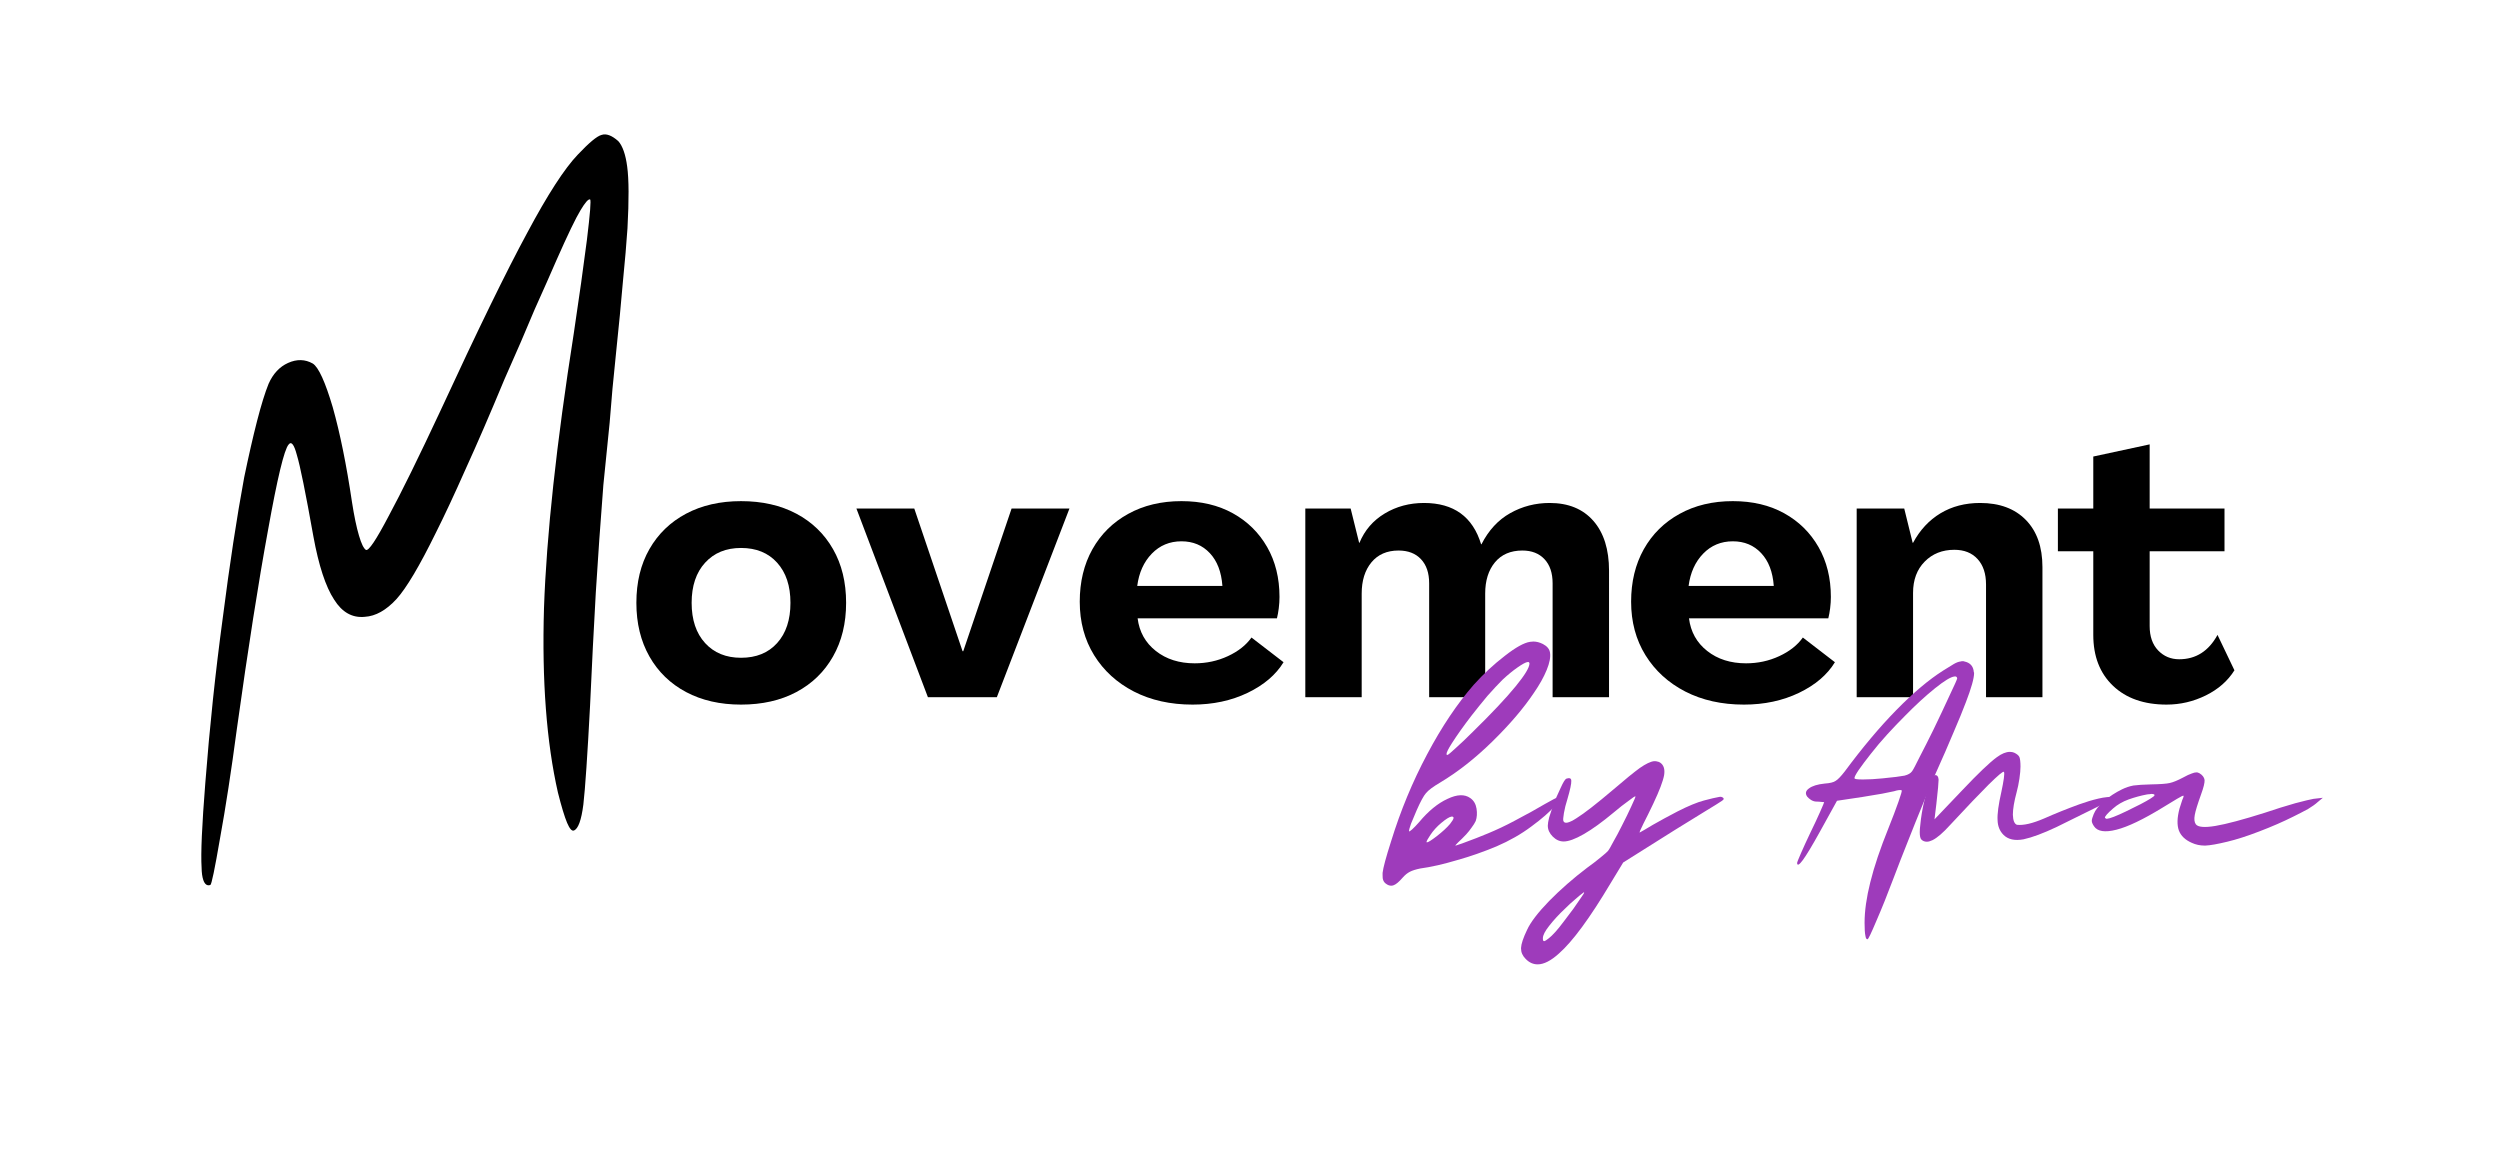
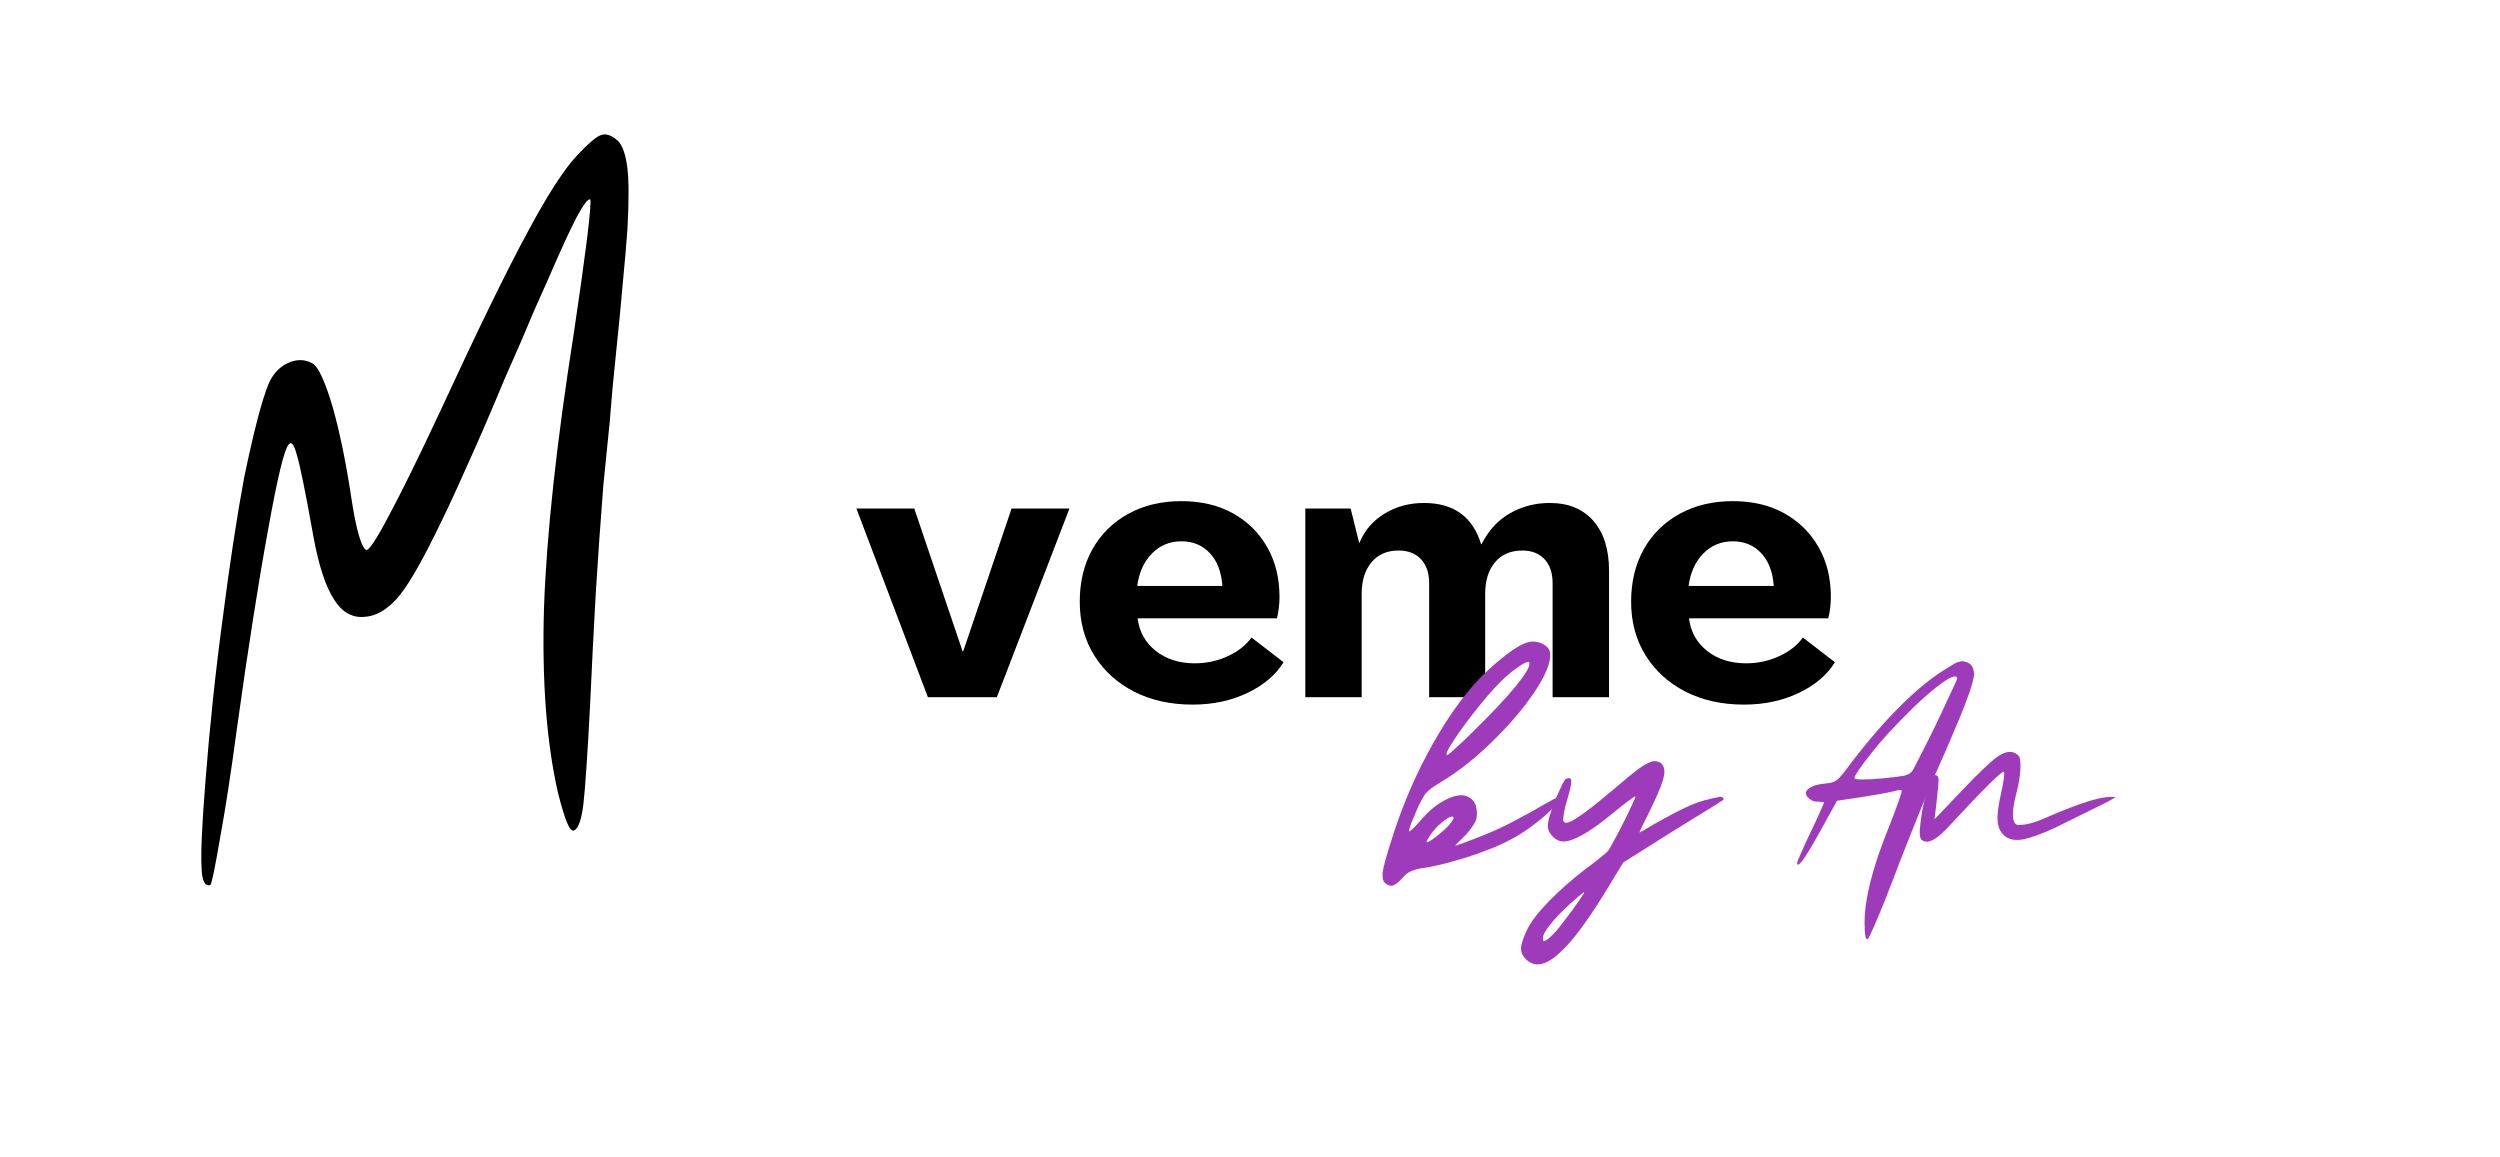
<svg xmlns="http://www.w3.org/2000/svg" xmlns:ns1="http://sodipodi.sourceforge.net/DTD/sodipodi-0.dtd" xmlns:ns2="http://www.inkscape.org/namespaces/inkscape" width="1080" zoomAndPan="magnify" viewBox="0 0 810 375" height="500" preserveAspectRatio="xMidYMid" version="1.0" id="svg43" ns1:docname="Move – kopija 3.svg" ns2:version="1.4 (e7c3feb1, 2024-10-09)">
  <ns1:namedview id="namedview43" pagecolor="#ffffff" bordercolor="#000000" borderopacity="0.25" ns2:showpageshadow="2" ns2:pageopacity="0.0" ns2:pagecheckerboard="0" ns2:deskcolor="#d1d1d1" ns2:zoom="0.42529686" ns2:cx="298.61495" ns2:cy="192.8065" ns2:window-width="1216" ns2:window-height="513" ns2:window-x="0" ns2:window-y="38" ns2:window-maximized="0" ns2:current-layer="svg43" />
  <defs id="defs1">
    <g id="g1" />
  </defs>
  <g fill="#000000" fill-opacity="1" id="g4" transform="translate(-3.513,-531.306)">
    <g transform="translate(206.948,757.206)" id="g3">
      <g id="g2">
-         <path d="m 36.656,2.391 c -6.762,0 -12.695,-1.355 -17.797,-4.062 C 13.766,-4.379 9.805,-8.219 6.984,-13.188 4.16,-18.164 2.75,-23.961 2.75,-30.578 2.75,-37.266 4.16,-43.07 6.984,-48 c 2.82,-4.938 6.781,-8.758 11.875,-11.469 5.102,-2.707 11.035,-4.062 17.797,-4.062 6.852,0 12.828,1.355 17.922,4.062 5.094,2.711 9.051,6.531 11.875,11.469 2.832,4.93 4.25,10.734 4.25,17.422 0,6.617 -1.418,12.414 -4.25,17.391 -2.824,4.969 -6.781,8.809 -11.875,11.516 -5.094,2.707 -11.07,4.062 -17.922,4.062 z m 0,-15.172 c 4.938,0 8.836,-1.586 11.703,-4.766 2.875,-3.188 4.312,-7.531 4.312,-13.031 0,-5.488 -1.438,-9.82 -4.312,-13 -2.867,-3.188 -6.766,-4.781 -11.703,-4.781 -4.855,0 -8.734,1.594 -11.641,4.781 -2.906,3.18 -4.359,7.512 -4.359,13 0,5.5 1.453,9.844 4.359,13.031 2.906,3.18 6.785,4.766 11.641,4.766 z m 0,0" id="path2" />
-       </g>
+         </g>
    </g>
  </g>
  <g fill="#000000" fill-opacity="1" id="g7" transform="translate(-3.513,-531.306)">
    <g transform="translate(280.268,757.206)" id="g6">
      <g id="g5">
        <path d="M 23.891,0 0.719,-61.141 h 18.75 l 15.641,46.219 H 35.344 L 51,-61.141 H 69.75 L 46.219,0 Z m 0,0" id="path4" />
      </g>
    </g>
  </g>
  <g fill="#000000" fill-opacity="1" id="g10" transform="translate(-3.513,-531.306)">
    <g transform="translate(350.602,757.206)" id="g9">
      <g id="g8">
        <path d="m 39.297,2.391 c -7.168,0 -13.5,-1.414 -19,-4.234 C 14.805,-4.676 10.508,-8.598 7.406,-13.609 4.301,-18.629 2.75,-24.406 2.75,-30.938 c 0,-6.445 1.367,-12.117 4.109,-17.016 2.75,-4.895 6.613,-8.711 11.594,-11.453 4.977,-2.75 10.727,-4.125 17.25,-4.125 6.375,0 11.926,1.312 16.656,3.938 4.738,2.625 8.441,6.273 11.109,10.938 2.664,4.656 4,10.047 4,16.172 0,1.199 -0.078,2.418 -0.234,3.656 -0.156,1.23 -0.355,2.32 -0.594,3.266 H 21.5 c 0.551,4.387 2.52,7.914 5.906,10.578 3.383,2.668 7.582,4 12.594,4 3.82,0 7.406,-0.773 10.75,-2.328 3.344,-1.551 5.891,-3.562 7.641,-6.031 l 10.391,8 c -2.469,4.062 -6.352,7.371 -11.641,9.922 -5.293,2.539 -11.242,3.812 -17.844,3.812 z M 21.375,-36.062 h 27.594 c -0.324,-4.539 -1.684,-8.082 -4.078,-10.625 -2.387,-2.551 -5.449,-3.828 -9.188,-3.828 -3.824,0 -7.027,1.336 -9.609,4 -2.586,2.668 -4.156,6.152 -4.719,10.453 z m 0,0" id="path7" />
      </g>
    </g>
  </g>
  <g fill="#000000" fill-opacity="1" id="g13" transform="translate(-3.513,-531.306)">
    <g transform="translate(421.653,757.206)" id="g12">
      <g id="g11">
        <path d="m 4.781,0 v -61.141 h 14.688 l 2.75,11.109 h 0.109 c 1.676,-4.062 4.406,-7.227 8.188,-9.5 3.781,-2.27 8.02,-3.406 12.719,-3.406 9.633,0 15.801,4.461 18.5,13.375 h 0.125 c 2.312,-4.531 5.414,-7.891 9.312,-10.078 3.906,-2.195 8.164,-3.297 12.781,-3.297 6.051,0 10.77,1.934 14.156,5.797 3.383,3.867 5.078,9.258 5.078,16.172 V 0 H 84.906 v -36.906 c 0,-3.344 -0.875,-5.945 -2.625,-7.812 -1.75,-1.875 -4.141,-2.812 -7.172,-2.812 -3.812,0 -6.777,1.277 -8.891,3.828 -2.105,2.543 -3.156,5.922 -3.156,10.141 V 0 H 44.906 v -36.906 c 0,-3.344 -0.883,-5.945 -2.641,-7.812 -1.75,-1.875 -4.18,-2.812 -7.281,-2.812 -3.742,0 -6.668,1.277 -8.781,3.828 -2.105,2.543 -3.156,5.922 -3.156,10.141 V 0 Z m 0,0" id="path10" />
      </g>
    </g>
  </g>
  <g fill="#000000" fill-opacity="1" id="g16" transform="translate(-3.513,-531.306)">
    <g transform="translate(529.245,757.206)" id="g15">
      <g id="g14">
        <path d="m 39.297,2.391 c -7.168,0 -13.5,-1.414 -19,-4.234 C 14.805,-4.676 10.508,-8.598 7.406,-13.609 4.301,-18.629 2.75,-24.406 2.75,-30.938 c 0,-6.445 1.367,-12.117 4.109,-17.016 2.75,-4.895 6.613,-8.711 11.594,-11.453 4.977,-2.75 10.727,-4.125 17.25,-4.125 6.375,0 11.926,1.312 16.656,3.938 4.738,2.625 8.441,6.273 11.109,10.938 2.664,4.656 4,10.047 4,16.172 0,1.199 -0.078,2.418 -0.234,3.656 -0.156,1.23 -0.355,2.32 -0.594,3.266 H 21.5 c 0.551,4.387 2.52,7.914 5.906,10.578 3.383,2.668 7.582,4 12.594,4 3.82,0 7.406,-0.773 10.75,-2.328 3.344,-1.551 5.891,-3.562 7.641,-6.031 l 10.391,8 c -2.469,4.062 -6.352,7.371 -11.641,9.922 -5.293,2.539 -11.242,3.812 -17.844,3.812 z M 21.375,-36.062 h 27.594 c -0.324,-4.539 -1.684,-8.082 -4.078,-10.625 -2.387,-2.551 -5.449,-3.828 -9.188,-3.828 -3.824,0 -7.027,1.336 -9.609,4 -2.586,2.668 -4.156,6.152 -4.719,10.453 z m 0,0" id="path13" />
      </g>
    </g>
  </g>
  <g fill="#000000" fill-opacity="1" id="g19" transform="translate(-3.513,-531.306)">
    <g transform="translate(600.296,757.206)" id="g18">
      <g id="g17">
-         <path d="m 44.781,-62.938 c 6.289,0 11.227,1.836 14.812,5.5 3.582,3.656 5.375,8.75 5.375,15.281 V 0 H 46.688 v -36.547 c 0,-3.5 -0.918,-6.242 -2.75,-8.234 -1.824,-1.988 -4.328,-2.984 -7.516,-2.984 -3.898,0 -7.102,1.277 -9.609,3.828 -2.512,2.543 -3.766,5.922 -3.766,10.141 V 0 H 4.781 V -61.141 H 20.188 l 2.734,11.109 h 0.125 c 2.227,-4.145 5.191,-7.332 8.891,-9.562 3.707,-2.227 7.988,-3.344 12.844,-3.344 z m 0,0" id="path16" />
-       </g>
+         </g>
    </g>
  </g>
  <g fill="#000000" fill-opacity="1" id="g22" transform="translate(-3.513,-531.306)">
    <g transform="translate(669.675,757.206)" id="g21">
      <g id="g20">
-         <path d="m 35.828,2.391 c -7.324,0 -13.117,-2.031 -17.375,-6.094 C 14.191,-7.766 12.062,-13.258 12.062,-20.188 V -47.297 H 0.594 v -13.844 H 12.062 v -16.844 l 18.266,-3.938 v 20.781 h 24.25 v 13.844 h -24.25 v 24.25 c 0,3.344 0.914,5.977 2.75,7.891 1.832,1.906 4.102,2.859 6.812,2.859 5.406,0 9.547,-2.629 12.422,-7.891 l 5.484,11.469 c -2.148,3.43 -5.23,6.137 -9.25,8.125 -4.023,1.988 -8.262,2.984 -12.719,2.984 z m 0,0" id="path19" />
-       </g>
+         </g>
    </g>
  </g>
  <g fill="#9e3bbb" fill-opacity="1" id="g25" transform="translate(-3.513,-531.306)">
    <g transform="translate(458.99,815.977)" id="g24">
      <g id="g23">
        <path d="m 46.719,-73.266 c 0.238,1.48 -0.117,3.367 -1.062,5.656 -0.938,2.305 -2.324,4.781 -4.156,7.438 -3.367,5.012 -7.852,10.262 -13.453,15.75 -5.543,5.43 -11.172,9.855 -16.891,13.281 -2.305,1.355 -3.84,2.5 -4.609,3.438 -0.773,0.887 -1.773,2.719 -3,5.5 -0.711,1.648 -1.328,3.121 -1.859,4.422 -0.48,1.355 -0.688,2.152 -0.625,2.391 0,0.23 0.32,0.055 0.969,-0.531 0.656,-0.594 1.422,-1.391 2.297,-2.391 3.008,-3.602 6.078,-6.113 9.203,-7.531 3.07,-1.469 5.52,-1.555 7.344,-0.266 1.125,0.773 1.805,1.922 2.047,3.453 0.227,1.48 0.141,2.809 -0.266,3.984 -0.305,0.648 -0.746,1.355 -1.328,2.125 -0.531,0.773 -1.121,1.512 -1.766,2.219 -0.949,1 -1.809,1.855 -2.578,2.562 -0.762,0.762 -1.055,1.117 -0.875,1.062 0.113,0 0.492,-0.117 1.141,-0.359 0.594,-0.176 1.422,-0.473 2.484,-0.891 1.82,-0.645 4.148,-1.555 6.984,-2.734 2.832,-1.176 5.633,-2.504 8.406,-3.984 4.25,-2.238 7.555,-4.066 9.922,-5.484 2.352,-1.352 3.738,-2.062 4.156,-2.125 C 49.734,-26.395 50,-26.305 50,-26.016 c 0,0.418 -0.531,1.215 -1.594,2.391 -1.773,2.012 -4.34,4.25 -7.703,6.719 -3.305,2.48 -7.078,4.637 -11.328,6.469 -4.25,1.773 -8.469,3.246 -12.656,4.422 -2.18,0.648 -4.297,1.211 -6.359,1.688 C 8.285,-3.859 6.395,-3.508 4.688,-3.281 3.219,-2.977 2.098,-2.625 1.328,-2.219 0.504,-1.801 -0.289,-1.148 -1.062,-0.266 -2.188,1.035 -3.129,1.832 -3.891,2.125 -4.18,2.238 -4.445,2.297 -4.688,2.297 -5.281,2.297 -5.844,2.094 -6.375,1.688 -7.195,1.156 -7.578,0.238 -7.516,-1.062 V -1.859 C -7.336,-3.504 -6.426,-6.895 -4.781,-12.031 -1.707,-22 2.188,-31.41 6.906,-40.266 c 4.719,-8.906 9.758,-16.426 15.125,-22.562 3.188,-3.539 6.551,-6.664 10.094,-9.375 3.477,-2.719 6.191,-4.223 8.141,-4.516 0.352,-0.062 0.707,-0.094 1.062,-0.094 1,0 2.031,0.266 3.094,0.797 1.352,0.711 2.117,1.625 2.297,2.75 z m -15.391,8.844 c -1.418,1.418 -3.043,3.156 -4.875,5.219 -1.773,2.125 -3.512,4.281 -5.219,6.469 -2.531,3.305 -4.625,6.25 -6.281,8.844 -1.18,1.836 -1.766,3.016 -1.766,3.547 0,0.18 0.086,0.266 0.266,0.266 h 0.078 c 0.238,-0.062 1.156,-0.832 2.75,-2.312 1.594,-1.414 3.422,-3.156 5.484,-5.219 6.133,-6.008 10.766,-10.93 13.891,-14.766 2.945,-3.602 4.422,-6.055 4.422,-7.359 0,-0.051 -0.027,-0.109 -0.078,-0.172 0,-0.113 -0.062,-0.203 -0.188,-0.266 h -0.344 c -0.594,0.062 -1.688,0.652 -3.281,1.766 -1.531,1.062 -3.152,2.391 -4.859,3.984 z M 7.969,-14.156 c -0.836,1.242 -1.25,2.008 -1.25,2.297 0,0.062 0.031,0.094 0.094,0.094 h 0.094 c 0.352,0 1.383,-0.648 3.094,-1.953 1.883,-1.469 3.328,-2.797 4.328,-3.984 0.707,-0.883 1.094,-1.531 1.156,-1.938 0,-0.176 -0.059,-0.297 -0.172,-0.359 -0.062,-0.062 -0.152,-0.094 -0.266,-0.094 H 14.781 c -0.711,0.125 -1.805,0.809 -3.281,2.047 -1.418,1.18 -2.594,2.477 -3.531,3.891 z m 0,0" id="path22" />
      </g>
    </g>
  </g>
  <g fill="#9e3bbb" fill-opacity="1" id="g28" transform="translate(-3.513,-531.306)">
    <g transform="translate(507.565,815.977)" id="g27">
      <g id="g26">
        <path d="m 33.797,-37.609 c 1.188,0.773 1.629,2.133 1.328,4.078 -0.355,1.949 -1.531,5.043 -3.531,9.281 -1.125,2.367 -2.188,4.523 -3.188,6.469 -1,2 -1.387,2.945 -1.156,2.828 0.477,-0.238 1.895,-1.066 4.25,-2.484 2.363,-1.352 5.02,-2.797 7.969,-4.328 3.477,-1.77 6.336,-2.953 8.578,-3.547 2.188,-0.582 3.812,-0.961 4.875,-1.141 0.52,-0.125 0.957,-0.035 1.312,0.266 0.125,0.117 0.188,0.23 0.188,0.344 0,0.18 -0.18,0.387 -0.531,0.625 -0.949,0.648 -2.602,1.68 -4.953,3.094 -2.305,1.418 -5.699,3.512 -10.188,6.281 -3.773,2.367 -9.402,5.906 -16.891,10.625 C 20.973,-3.75 19.613,-1.508 17.781,1.5 11.062,12.77 5.488,20.352 1.062,24.25 c -2.594,2.352 -4.895,3.531 -6.906,3.531 -1.469,0 -2.766,-0.59 -3.891,-1.766 -1,-1 -1.5,-2.121 -1.5,-3.359 v -0.188 c 0.055,-1.293 0.699,-3.234 1.938,-5.828 C -8.172,14.16 -5.781,11.031 -2.125,7.25 1.594,3.477 5.664,-0.086 10.094,-3.453 c 1.645,-1.176 3.145,-2.328 4.5,-3.453 1.301,-1.062 2.07,-1.738 2.312,-2.031 0.352,-0.414 0.941,-1.422 1.766,-3.016 0.883,-1.531 1.797,-3.238 2.734,-5.125 1.188,-2.301 2.223,-4.426 3.109,-6.375 0.938,-2 1.379,-3.062 1.328,-3.188 -0.125,-0.113 -0.867,0.359 -2.219,1.422 -1.418,1 -3.039,2.273 -4.859,3.812 -3.668,3.062 -6.887,5.391 -9.656,6.984 -2.773,1.594 -4.953,2.391 -6.547,2.391 -1.293,0 -2.469,-0.531 -3.531,-1.594 -1.062,-1.062 -1.594,-2.242 -1.594,-3.547 0,-0.582 0.148,-1.469 0.438,-2.656 0.355,-1.176 0.766,-2.441 1.234,-3.797 0.773,-2.008 1.598,-3.926 2.484,-5.75 0.82,-1.832 1.441,-2.836 1.859,-3.016 1.062,-0.352 1.594,-0.113 1.594,0.719 0.051,0.887 -0.359,2.828 -1.234,5.828 -0.531,1.656 -0.918,3.195 -1.156,4.609 -0.242,1.418 -0.297,2.273 -0.172,2.562 0.352,1 1.766,0.703 4.234,-0.891 2.539,-1.582 6.555,-4.707 12.047,-9.375 3.707,-3.188 6.535,-5.488 8.484,-6.906 1.945,-1.352 3.484,-2.086 4.609,-2.203 H 32.125 c 0.289,0 0.523,0.031 0.703,0.094 0.352,0.055 0.676,0.168 0.969,0.344 z M -4.156,19.562 c 0,0.469 0.148,0.703 0.438,0.703 0.293,-0.062 0.766,-0.359 1.422,-0.891 1.293,-1 2.883,-2.773 4.781,-5.312 0.469,-0.648 1,-1.352 1.594,-2.109 C 4.66,11.18 5.219,10.441 5.75,9.734 c 1,-1.418 1.852,-2.656 2.562,-3.719 0.594,-0.824 0.891,-1.324 0.891,-1.5 0,-0.062 -0.031,-0.094 -0.094,-0.094 C 8.223,5.066 7.25,5.863 6.188,6.812 5.125,7.695 4.066,8.672 3.016,9.734 1.066,11.555 -0.645,13.414 -2.125,15.312 c -1.352,1.707 -2.031,3.035 -2.031,3.984 z m 0,0" id="path25" />
      </g>
    </g>
  </g>
  <g fill="#9e3bbb" fill-opacity="1" id="g31">
    <g transform="translate(560.122,815.977)" id="g30">
      <g id="g29" />
    </g>
  </g>
  <g fill="#9e3bbb" fill-opacity="1" id="g34" transform="translate(-3.513,-531.306)">
    <g transform="translate(584.542,815.977)" id="g33">
      <g id="g32">
        <path d="m 56.094,-70.172 c 1.477,0.531 2.273,1.625 2.391,3.281 0.062,0.055 0.094,0.141 0.094,0.266 0,1.711 -0.887,4.867 -2.656,9.469 -1,2.648 -2.328,5.891 -3.984,9.734 -1.594,3.836 -3.602,8.434 -6.016,13.797 -0.531,1.242 -1.152,2.715 -1.859,4.422 -0.711,1.711 -1.477,3.57 -2.297,5.578 -1.48,3.594 -3.043,7.484 -4.688,11.672 -1.656,4.137 -3.164,8 -4.516,11.594 C 30.5,5.129 28.613,9.82 26.906,13.719 25.25,17.664 24.301,19.641 24.062,19.641 h -0.078 c -0.305,0 -0.512,-0.383 -0.625,-1.141 -0.18,-0.836 -0.266,-2.227 -0.266,-4.172 0,-3.836 0.617,-8.227 1.859,-13.172 1.238,-5.02 3.211,-10.891 5.922,-17.609 1.301,-3.25 2.363,-6.051 3.188,-8.406 0.832,-2.363 1.188,-3.602 1.062,-3.719 -0.117,-0.125 -0.438,-0.156 -0.969,-0.094 -0.469,0.062 -0.969,0.184 -1.5,0.359 -0.594,0.117 -1.891,0.383 -3.891,0.797 -2.012,0.355 -4.137,0.711 -6.375,1.062 -1.836,0.293 -4.578,0.703 -8.234,1.234 L 8.578,-15.125 c -2.48,4.48 -4.309,7.516 -5.484,9.109 -1.18,1.594 -1.797,1.918 -1.859,0.969 0,-0.227 0.414,-1.289 1.25,-3.188 0.82,-1.883 1.82,-4.066 3,-6.547 1.238,-2.531 2.301,-4.801 3.188,-6.812 0.883,-2 1.328,-3.062 1.328,-3.188 -0.355,-0.051 -0.711,-0.078 -1.062,-0.078 -0.355,-0.062 -0.828,-0.094 -1.422,-0.094 -0.586,0 -1.172,-0.176 -1.766,-0.531 -0.531,-0.352 -0.945,-0.707 -1.234,-1.062 -0.711,-1 -0.531,-1.883 0.531,-2.656 1.062,-0.82 2.77,-1.352 5.125,-1.594 1.707,-0.113 2.891,-0.406 3.547,-0.875 0.707,-0.414 1.68,-1.422 2.922,-3.016 5.719,-7.727 11.289,-14.363 16.719,-19.906 5.488,-5.602 10.562,-9.879 15.219,-12.828 1.477,-0.945 2.629,-1.656 3.453,-2.125 0.82,-0.469 1.531,-0.734 2.125,-0.797 0.176,-0.062 0.32,-0.094 0.438,-0.094 H 55.125 c 0.289,0.062 0.613,0.152 0.969,0.266 z M 25.125,-40.438 c -1.594,2.012 -2.922,3.781 -3.984,5.312 -0.938,1.418 -1.375,2.273 -1.312,2.562 v 0.094 c 0.113,0.23 0.969,0.344 2.562,0.344 h 0.344 c 1.77,0 3.805,-0.113 6.109,-0.344 3.602,-0.352 5.992,-0.648 7.172,-0.891 1.176,-0.289 2,-0.766 2.469,-1.422 0.352,-0.469 1.18,-2.031 2.484,-4.688 1.352,-2.594 2.828,-5.508 4.422,-8.75 1.883,-3.895 3.625,-7.582 5.219,-11.062 1.656,-3.477 2.484,-5.336 2.484,-5.578 v -0.094 c -0.062,-0.227 -0.152,-0.375 -0.266,-0.438 -0.117,-0.113 -0.293,-0.145 -0.531,-0.094 h -0.094 c -1.18,0.125 -3.273,1.398 -6.281,3.812 -3.012,2.418 -6.258,5.398 -9.734,8.938 -1.949,1.949 -3.867,3.953 -5.75,6.016 -1.887,2.062 -3.656,4.156 -5.312,6.281 z m 0,0" id="path31" />
      </g>
    </g>
  </g>
  <g fill="#9e3bbb" fill-opacity="1" id="g37" transform="translate(-3.513,-531.306)">
    <g transform="translate(628.074,815.977)" id="g36">
      <g id="g35">
        <path d="m -2.031,-12.656 c -0.352,-0.352 -0.531,-1.148 -0.531,-2.391 0,-0.645 0.059,-1.41 0.172,-2.297 0.242,-2.594 0.684,-5.25 1.328,-7.969 0.531,-2.176 1.117,-4.094 1.766,-5.75 0.656,-1.645 1.25,-2.469 1.781,-2.469 0.645,0 1,0.5 1.062,1.5 0,0.949 -0.242,3.543 -0.719,7.781 -0.117,1.125 -0.32,2.809 -0.609,5.047 2,-2.125 4.977,-5.25 8.938,-9.375 5.25,-5.551 9.02,-9.148 11.312,-10.797 1.539,-1.125 2.93,-1.688 4.172,-1.688 0.531,0 1,0.09 1.406,0.266 0.883,0.418 1.445,0.891 1.688,1.422 0.227,0.594 0.344,1.625 0.344,3.094 0,1 -0.117,2.297 -0.344,3.891 -0.242,1.594 -0.539,3.043 -0.891,4.344 -0.824,3.062 -1.234,5.512 -1.234,7.344 0.062,1.887 0.504,2.977 1.328,3.266 2.125,0.242 5.039,-0.438 8.75,-2.031 3.719,-1.645 7.523,-3.176 11.422,-4.594 2.125,-0.77 4.188,-1.391 6.188,-1.859 2.008,-0.477 3.867,-0.656 5.578,-0.531 -0.586,0.531 -2.766,1.711 -6.547,3.531 -3.719,1.836 -7.906,3.902 -12.562,6.203 -4.367,2.062 -7.934,3.391 -10.703,3.984 -2.836,0.523 -4.992,0.047 -6.469,-1.422 -1.242,-1.238 -1.887,-2.832 -1.938,-4.781 -0.125,-1.945 0.285,-5.016 1.234,-9.203 0.352,-1.645 0.617,-3.086 0.797,-4.328 0.176,-1.238 0.176,-1.945 0,-2.125 -0.242,-0.238 -1.859,1.117 -4.859,4.062 -2.961,2.949 -7.152,7.344 -12.578,13.188 -2.242,2.48 -4.125,4.105 -5.656,4.875 -0.711,0.344 -1.328,0.516 -1.859,0.516 -0.707,0 -1.297,-0.234 -1.766,-0.703 z m 0,0" id="path34" />
      </g>
    </g>
  </g>
  <g fill="#9e3bbb" fill-opacity="1" id="g40" transform="translate(-3.513,-531.306)">
    <g transform="translate(685.94,815.977)" id="g39">
      <g id="g38">
-         <path d="m 30.172,-34.156 c 1,0.594 1.562,1.336 1.688,2.219 0.051,0.887 -0.336,2.449 -1.156,4.688 -1.125,3.125 -1.805,5.34 -2.031,6.641 -0.242,1.355 -0.125,2.355 0.344,3 0.707,0.949 2.832,1.125 6.375,0.531 3.539,-0.594 8.852,-2.008 15.938,-4.25 3.477,-1.176 6.781,-2.207 9.906,-3.094 3.125,-0.82 5.098,-1.297 5.922,-1.422 0.656,-0.051 1.66,-0.164 3.016,-0.344 -0.355,0.293 -0.918,0.762 -1.688,1.406 -0.711,0.656 -1.742,1.398 -3.094,2.219 -1.418,0.773 -3.012,1.594 -4.781,2.469 -3.305,1.656 -6.961,3.25 -10.969,4.781 -4.012,1.543 -7.492,2.664 -10.438,3.359 -3.188,0.773 -5.547,1.188 -7.078,1.25 h -0.266 c -1.48,0 -2.867,-0.297 -4.156,-0.891 -2.125,-0.938 -3.516,-2.266 -4.172,-3.984 -0.648,-1.77 -0.586,-4.129 0.188,-7.078 0.289,-1 0.582,-1.91 0.875,-2.734 0.352,-0.77 0.504,-1.242 0.453,-1.422 -0.062,-0.176 -0.773,0.148 -2.125,0.969 -1.305,0.773 -2.867,1.719 -4.688,2.844 -6.262,3.836 -11.246,6.219 -14.953,7.156 -3.719,0.949 -6.141,0.57 -7.266,-1.141 -0.469,-0.707 -0.703,-1.27 -0.703,-1.688 v -0.094 c 0,-0.406 0.203,-1.109 0.609,-2.109 0.531,-1.363 1.656,-2.781 3.375,-4.25 1.707,-1.477 3.648,-2.75 5.828,-3.812 1.188,-0.582 2.426,-0.992 3.719,-1.234 1.301,-0.176 3.219,-0.297 5.75,-0.359 2.895,-0.051 4.875,-0.195 5.938,-0.438 1.113,-0.238 2.555,-0.828 4.328,-1.766 1.188,-0.656 2.133,-1.098 2.844,-1.328 0.582,-0.238 1.082,-0.359 1.5,-0.359 h 0.078 c 0.176,0 0.328,0.031 0.453,0.094 0.113,0.055 0.258,0.109 0.438,0.172 z M 13.094,-27.25 c -1.887,0.355 -3.836,0.887 -5.844,1.594 -1.949,0.711 -3.625,1.684 -5.031,2.922 -1.773,1.531 -2.656,2.531 -2.656,3 0.055,0.117 0.168,0.203 0.344,0.266 0.062,0.062 0.148,0.094 0.266,0.094 0.945,-0.062 3.016,-0.859 6.203,-2.391 3.719,-1.77 6.367,-3.156 7.953,-4.156 0.883,-0.531 1.328,-0.914 1.328,-1.156 -0.055,-0.238 -0.406,-0.359 -1.062,-0.359 -0.18,0 -0.383,0.031 -0.609,0.094 -0.305,0 -0.602,0.031 -0.891,0.094 z m 0,0" id="path37" />
-       </g>
+         </g>
    </g>
  </g>
  <g fill="#000000" fill-opacity="1" id="g43" transform="translate(-3.513,-531.306)">
    <g transform="translate(70.517,805.514)" id="g42">
      <g id="g41">
        <path d="m 113.781,-17.344 c -3.719,-16.363 -5.23,-36.312 -4.531,-59.844 0.812,-23.551 4.023,-53.195 9.641,-88.938 1.77,-11.82 3.191,-21.941 4.266,-30.359 1.039,-8.551 1.383,-12.914 1.031,-13.094 -0.523,-0.25 -1.555,0.906 -3.094,3.469 -1.555,2.555 -4.137,7.914 -7.75,16.078 -1.906,4.406 -4.277,9.758 -7.109,16.047 -2.648,6.387 -5.902,13.918 -9.766,22.594 -4.68,11.273 -8.891,21.012 -12.641,29.219 -3.617,8.156 -6.824,15.023 -9.625,20.594 -5.281,10.762 -9.531,17.918 -12.75,21.469 -3.336,3.625 -6.758,5.543 -10.266,5.75 -4.043,0.406 -7.355,-1.453 -9.938,-5.578 -2.75,-4.195 -4.992,-11.023 -6.719,-20.484 -2.531,-14.207 -4.32,-23.004 -5.359,-26.391 -0.898,-3.406 -1.789,-4.523 -2.672,-3.359 -1.43,1.648 -3.652,10.902 -6.672,27.766 C 16.754,-85.676 13.395,-64.242 9.75,-38.109 7.926,-24.398 6.102,-12.551 4.281,-2.562 2.582,7.352 1.539,12.379 1.156,12.516 0.133,12.879 -0.625,12.359 -1.125,10.953 -1.477,9.93 -1.664,8.562 -1.688,6.844 -1.977,2.344 -1.578,-6.773 -0.484,-20.516 0.922,-38.68 2.805,-56.508 5.172,-74 c 2.238,-17.457 4.551,-32.633 6.938,-45.531 1.445,-6.969 2.836,-13.055 4.172,-18.266 1.344,-5.219 2.594,-9.25 3.75,-12.094 1.457,-3.25 3.551,-5.488 6.281,-6.719 2.852,-1.289 5.535,-1.223 8.047,0.203 1.863,1.219 4.008,5.93 6.438,14.125 2.363,8.375 4.445,18.641 6.25,30.797 0.695,4.492 1.453,8.105 2.266,10.844 0.77,2.617 1.52,4.152 2.25,4.609 0.863,0.406 3.32,-3.258 7.375,-11 4.102,-7.602 9.688,-18.957 16.75,-34.062 12.031,-26.051 21.406,-45.273 28.125,-57.672 6.602,-12.375 12.066,-20.82 16.391,-25.344 3.664,-3.875 6.223,-6 7.672,-6.375 1.531,-0.531 3.344,0.137 5.438,2 0.695,0.762 1.289,1.844 1.781,3.25 0.488,1.406 0.859,3.078 1.109,5.016 0.562,4.105 0.594,10.773 0.094,20 -0.324,4.855 -0.82,10.633 -1.484,17.328 -0.562,6.656 -1.309,14.391 -2.234,23.203 -0.844,7.906 -1.531,15.402 -2.062,22.484 -0.73,7.012 -1.406,13.715 -2.031,20.109 -0.949,12.117 -1.766,23.75 -2.453,34.906 -0.648,11.293 -1.266,23.508 -1.859,36.641 -0.844,16.094 -1.57,26.766 -2.172,32.016 -0.656,5.117 -1.688,7.922 -3.094,8.422 -0.648,0.219 -1.371,-0.613 -2.172,-2.5 -0.836,-2 -1.82,-5.242 -2.953,-9.734 z m 0,0" id="path40" />
      </g>
    </g>
  </g>
</svg>